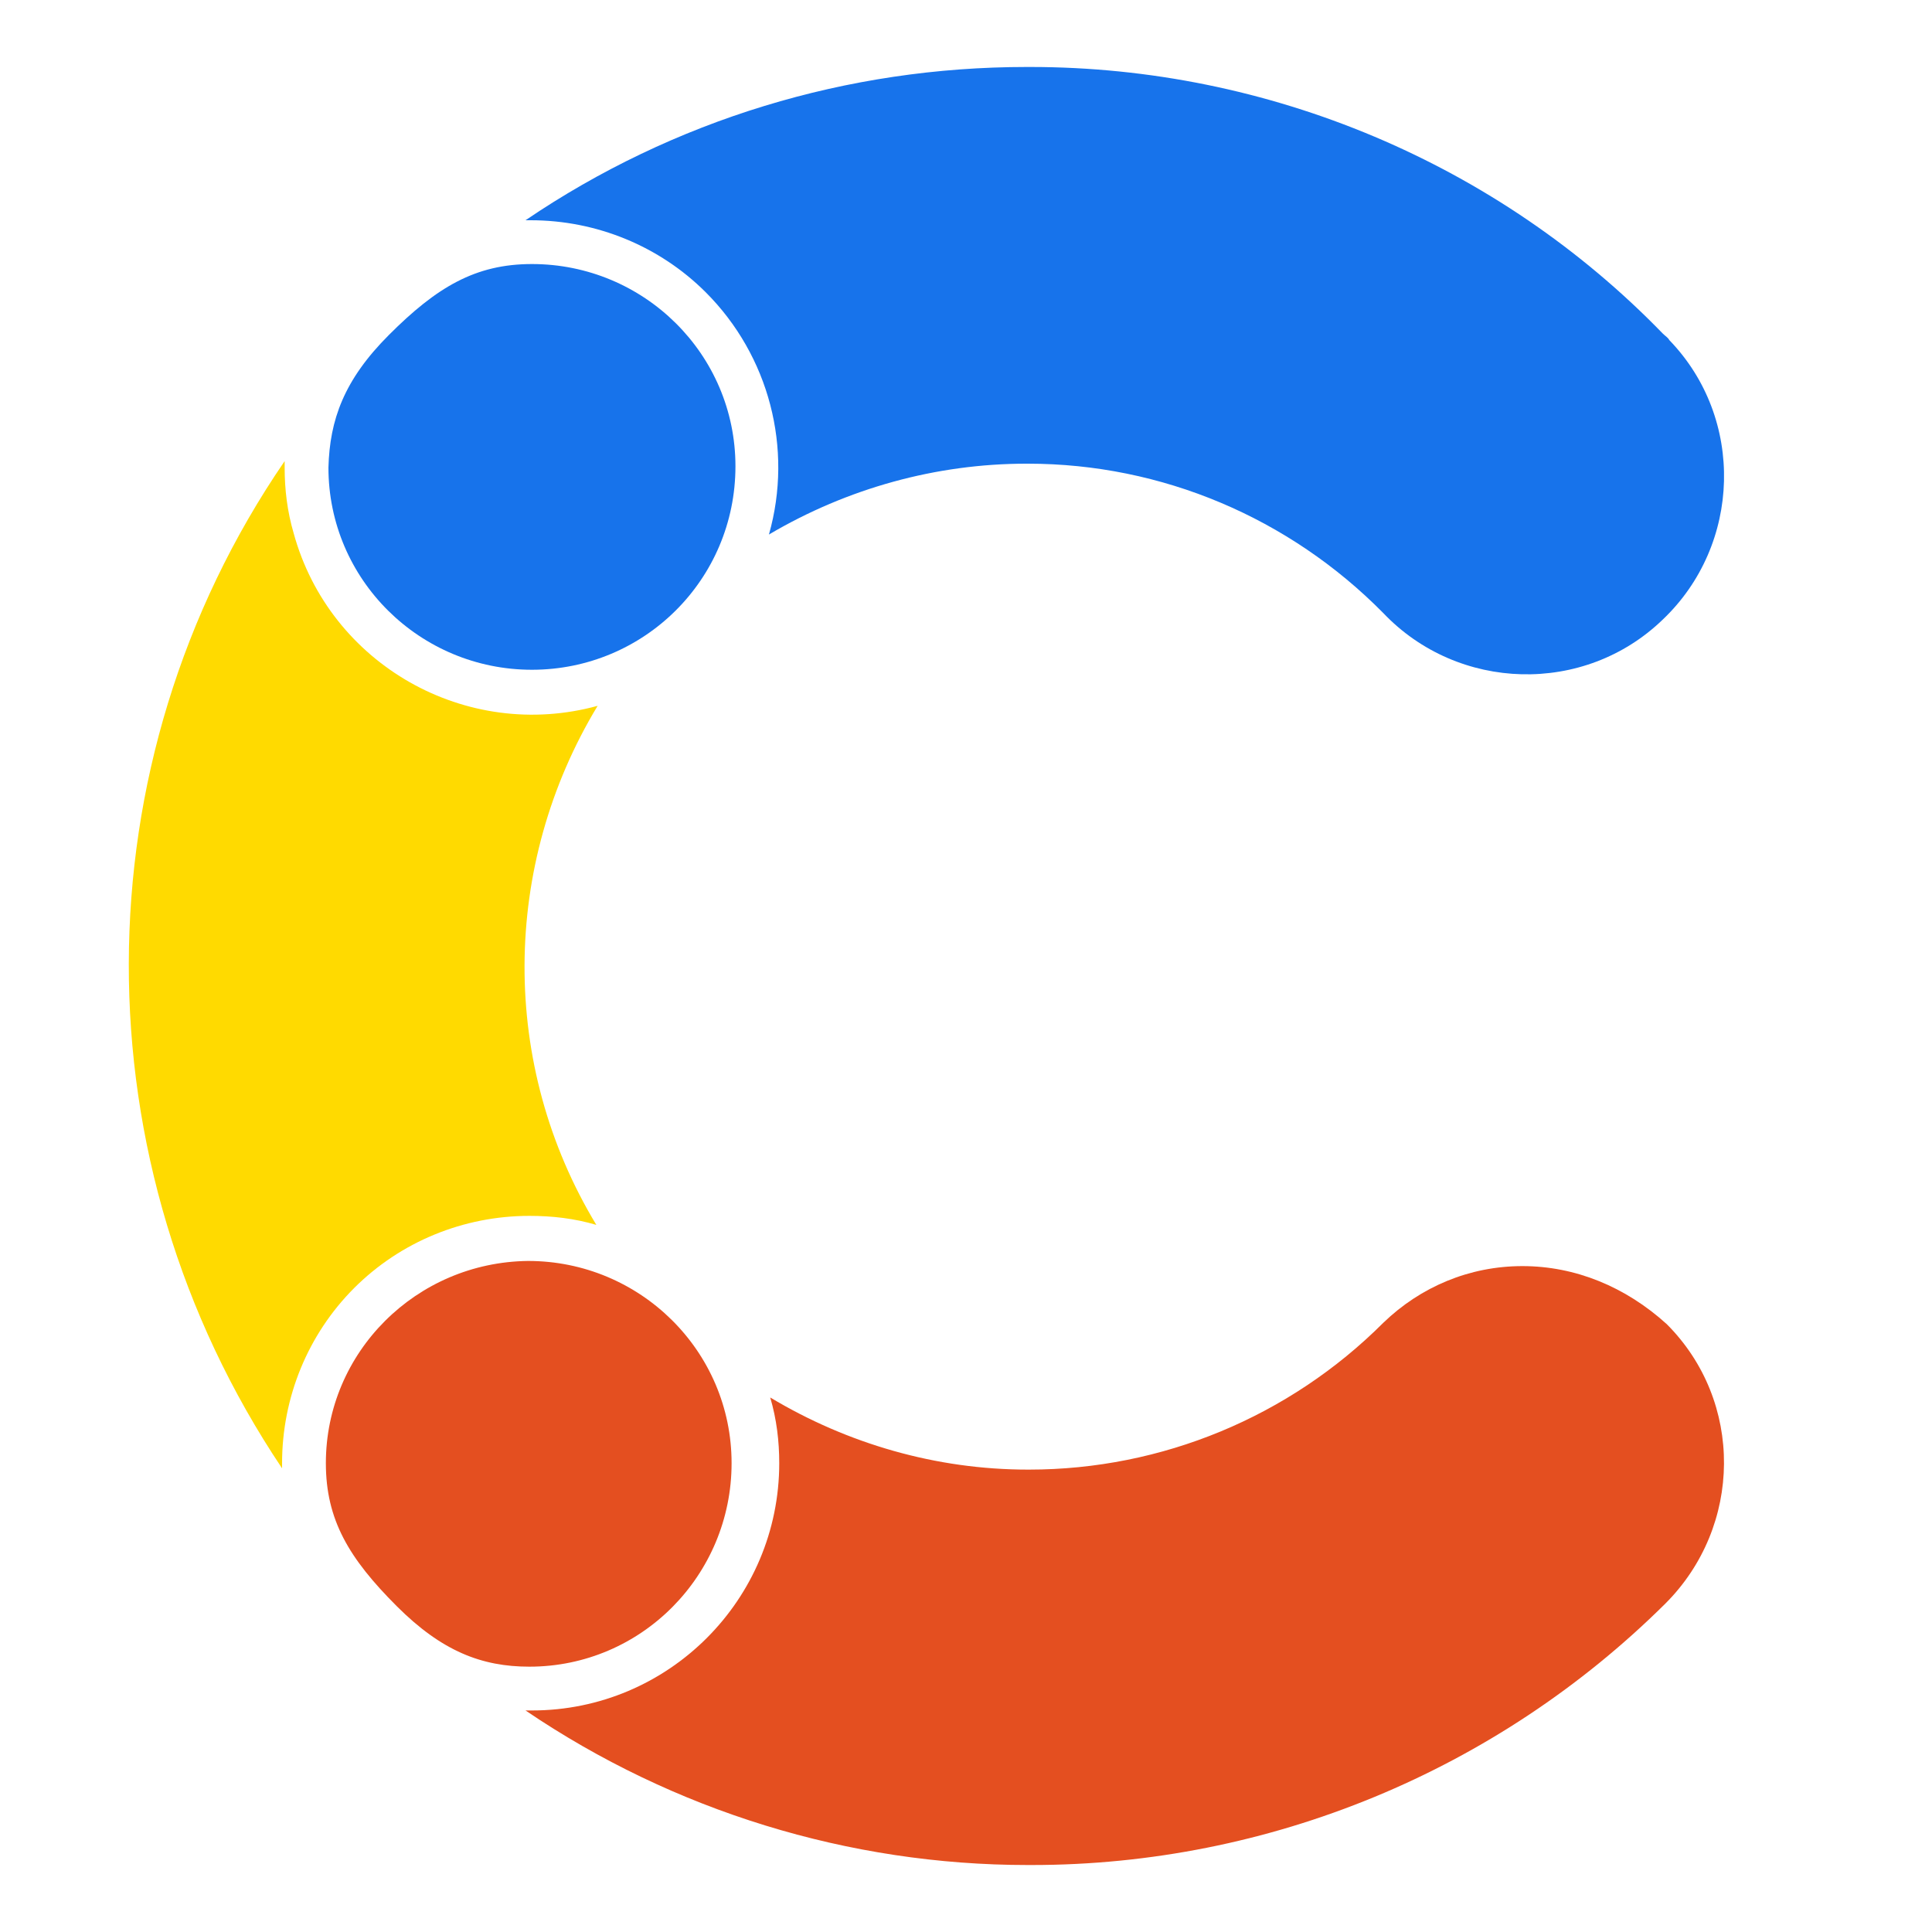
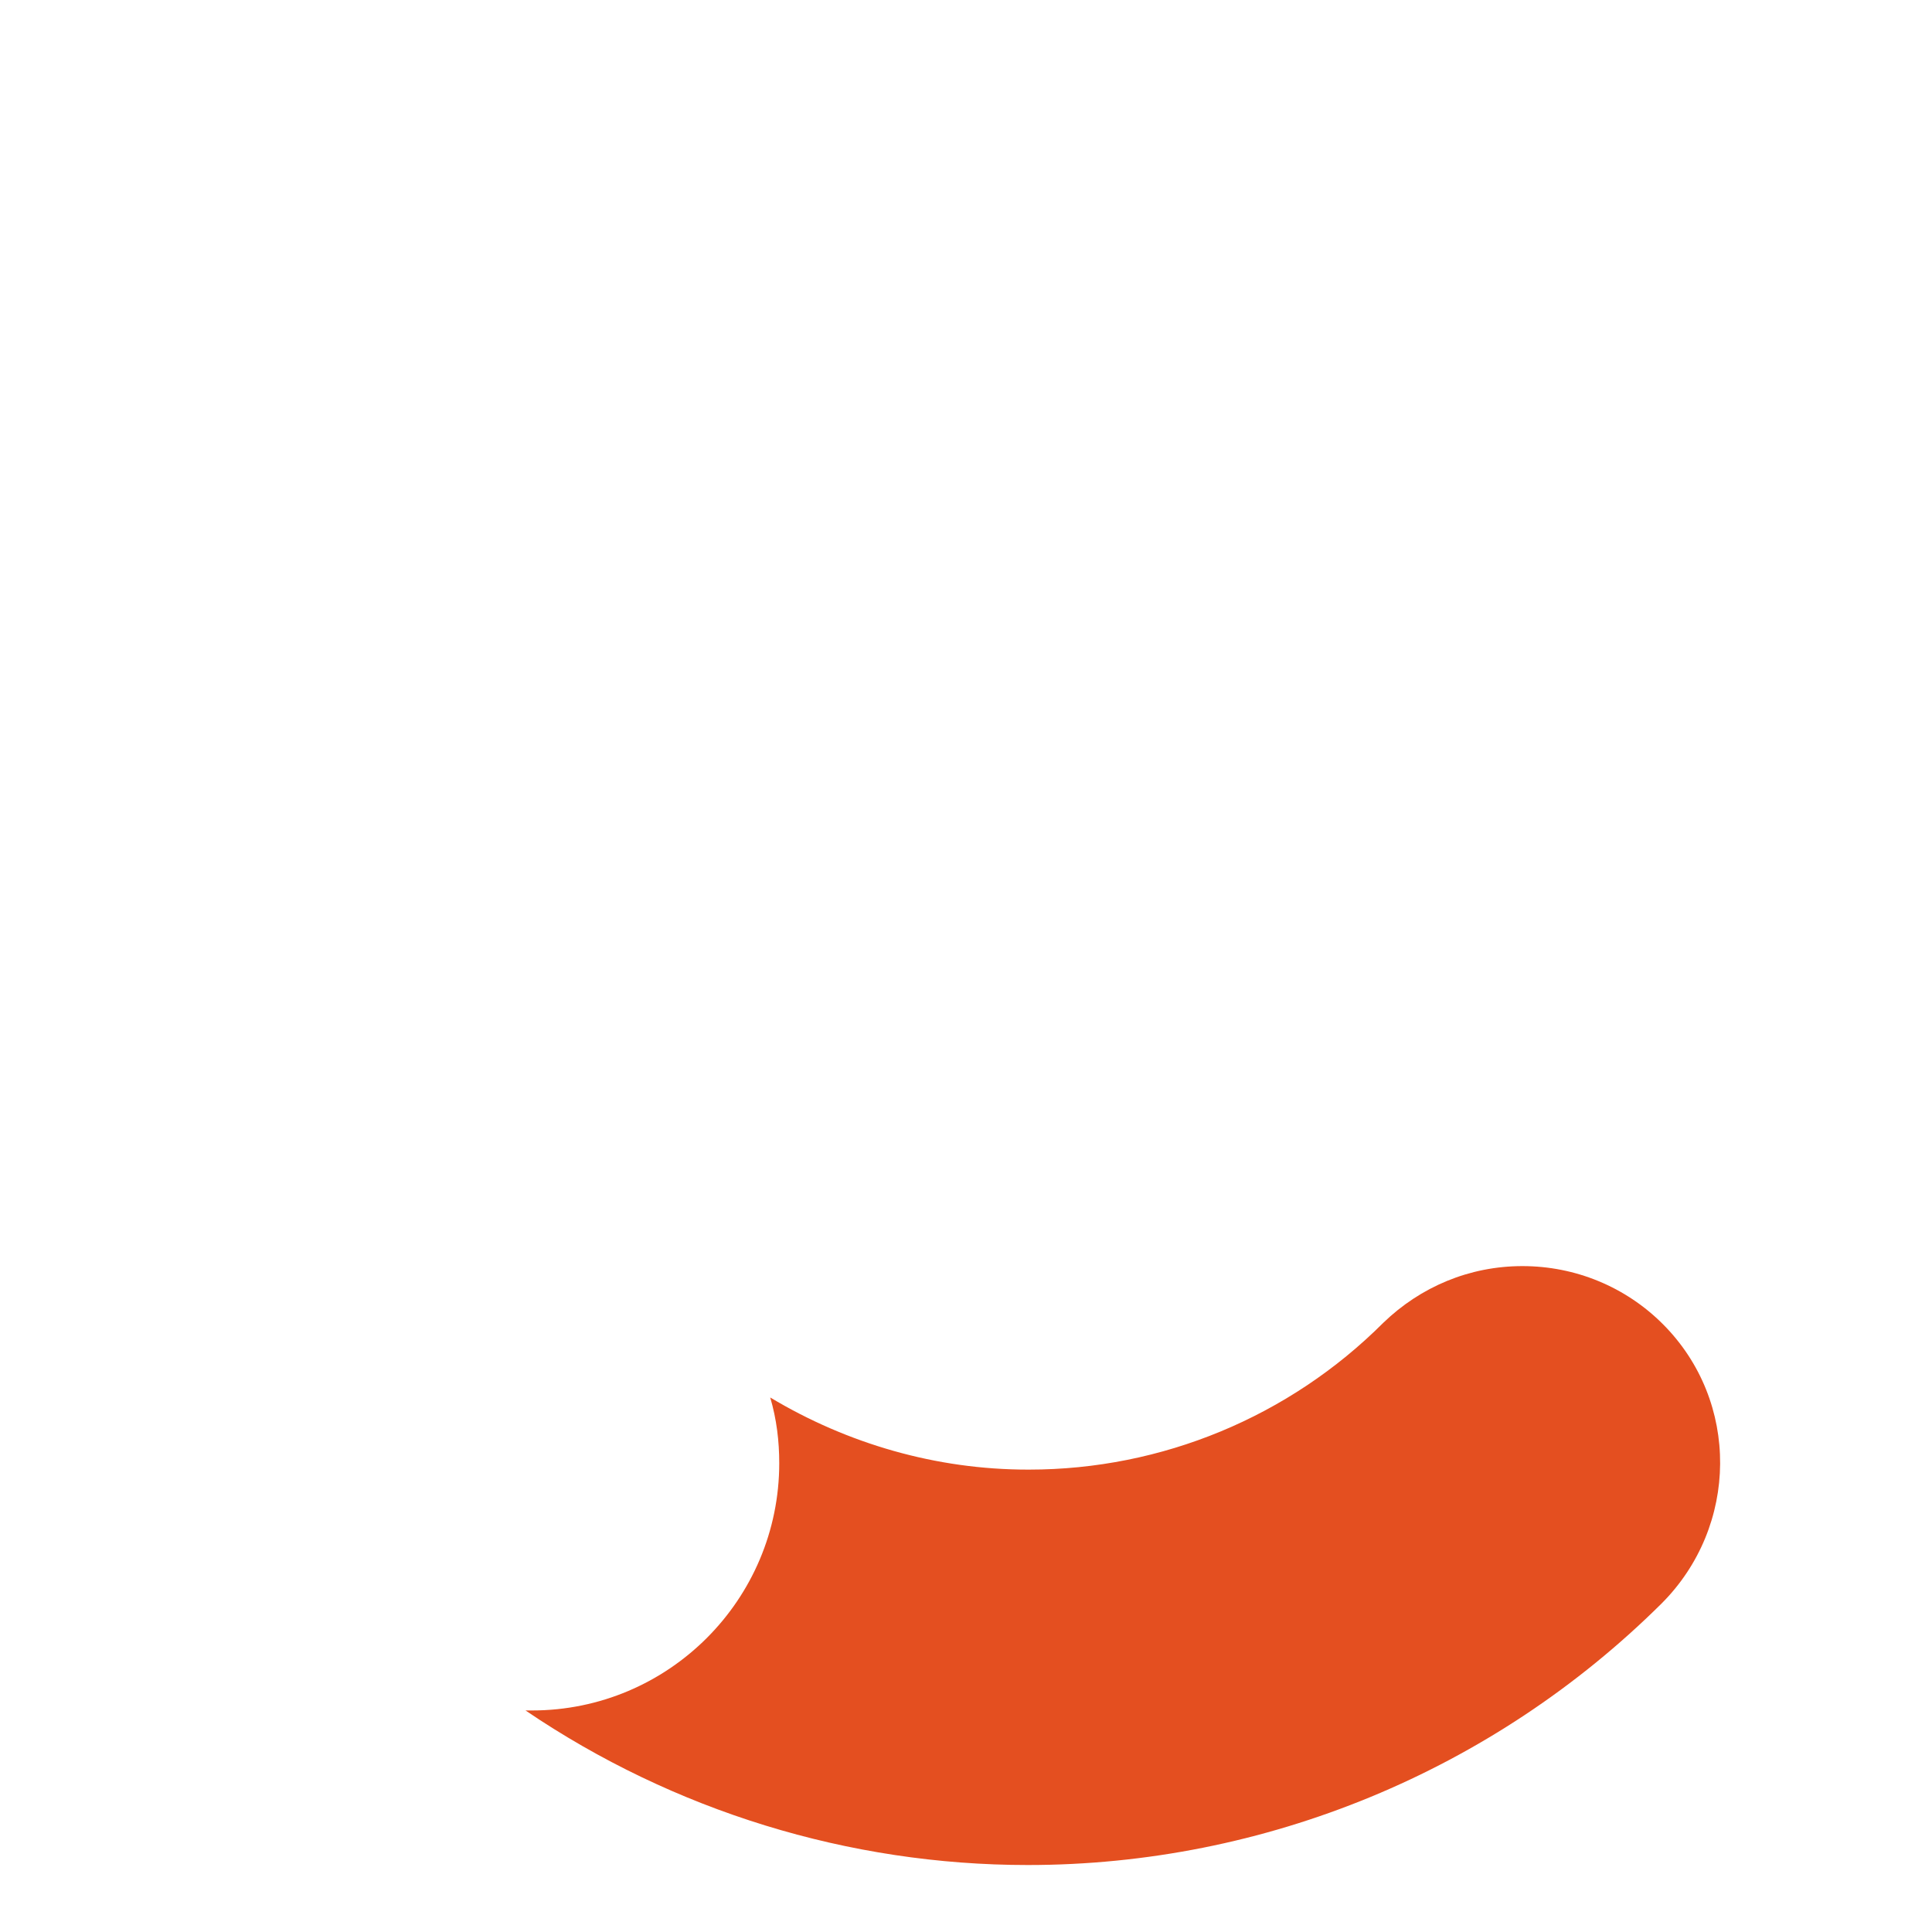
<svg xmlns="http://www.w3.org/2000/svg" version="1.1" id="Layer_1" x="0px" y="0px" viewBox="0 0 150 150" style="enable-background:new 0 0 150 150;" xml:space="preserve">
  <style type="text/css">
	.st0{fill:#1773EB;}
	.st1{fill:#E44F20;}
	.st2{fill:#FFDA00;}
</style>
  <g>
-     <path class="st0" d="M54.8,22.7c4.9,4.9,6.8,12.1,4.9,18.8c6.1-3.6,13-5.5,20-5.5h0.1c10.4,0,20.3,4.2,27.6,11.6l0,0   c5.8,6.1,15.6,6.4,21.7,0.5c6.1-5.8,6.4-15.6,0.5-21.7c-0.1-0.2-0.3-0.3-0.5-0.5C116.3,12.7,98.5,5.2,80,5.2h-0.3   c-13.9,0-27.4,4.1-38.9,11.9h0.4C46.3,17.1,51.2,19.1,54.8,22.7L54.8,22.7z" />
-     <path class="st1" d="M118.2,98.3c-4.1,0-7.9,1.6-10.8,4.4l0,0c-7.3,7.3-17.2,11.4-27.5,11.4h-0.1c-7.1,0-14-2-20-5.6   c0.5,1.7,0.7,3.4,0.7,5.1c0,10.6-8.6,19.2-19.2,19.2h-0.5c11.5,7.8,25.1,12,39,12h0.3c18.4,0,36.1-7.3,49.2-20.3   c6-6,6.1-15.7,0.1-21.7C126.2,99.9,122.3,98.3,118.2,98.3L118.2,98.3L118.2,98.3z" />
-     <path class="st2" d="M27.5,100c3.6-3.6,8.5-5.6,13.6-5.6c1.8,0,3.5,0.2,5.2,0.7c-7.5-12.4-7.4-27.9,0.1-40.3   c-10.2,2.8-20.8-3.2-23.6-13.4c-0.5-1.7-0.7-3.4-0.7-5.1v-0.5C6,59.3,6,90.3,21.9,114v-0.4C21.9,108.5,23.9,103.6,27.5,100   L27.5,100z" />
-     <path class="st0" d="M41.3,20.5c-4.4,0-7.4,1.8-11.1,5.5c-3.5,3.5-4.6,6.6-4.7,10.3C25.5,45,32.6,52,41.3,52S57.1,45,57.1,36.2   C57.1,27.5,50,20.5,41.3,20.5L41.3,20.5z" />
-     <path class="st1" d="M25.3,113.6c0,4.4,1.8,7.4,5.5,11.1c3.5,3.5,6.6,4.7,10.3,4.7c8.7,0,15.7-7.1,15.7-15.8   c0-8.7-7.1-15.7-15.8-15.7C32.3,98,25.3,105,25.3,113.6L25.3,113.6L25.3,113.6z" />
+     <path class="st1" d="M118.2,98.3c-4.1,0-7.9,1.6-10.8,4.4l0,0c-7.3,7.3-17.2,11.4-27.5,11.4h-0.1c-7.1,0-14-2-20-5.6   c0.5,1.7,0.7,3.4,0.7,5.1c0,10.6-8.6,19.2-19.2,19.2h-0.5c11.5,7.8,25.1,12,39,12c18.4,0,36.1-7.3,49.2-20.3   c6-6,6.1-15.7,0.1-21.7C126.2,99.9,122.3,98.3,118.2,98.3L118.2,98.3L118.2,98.3z" />
  </g>
</svg>